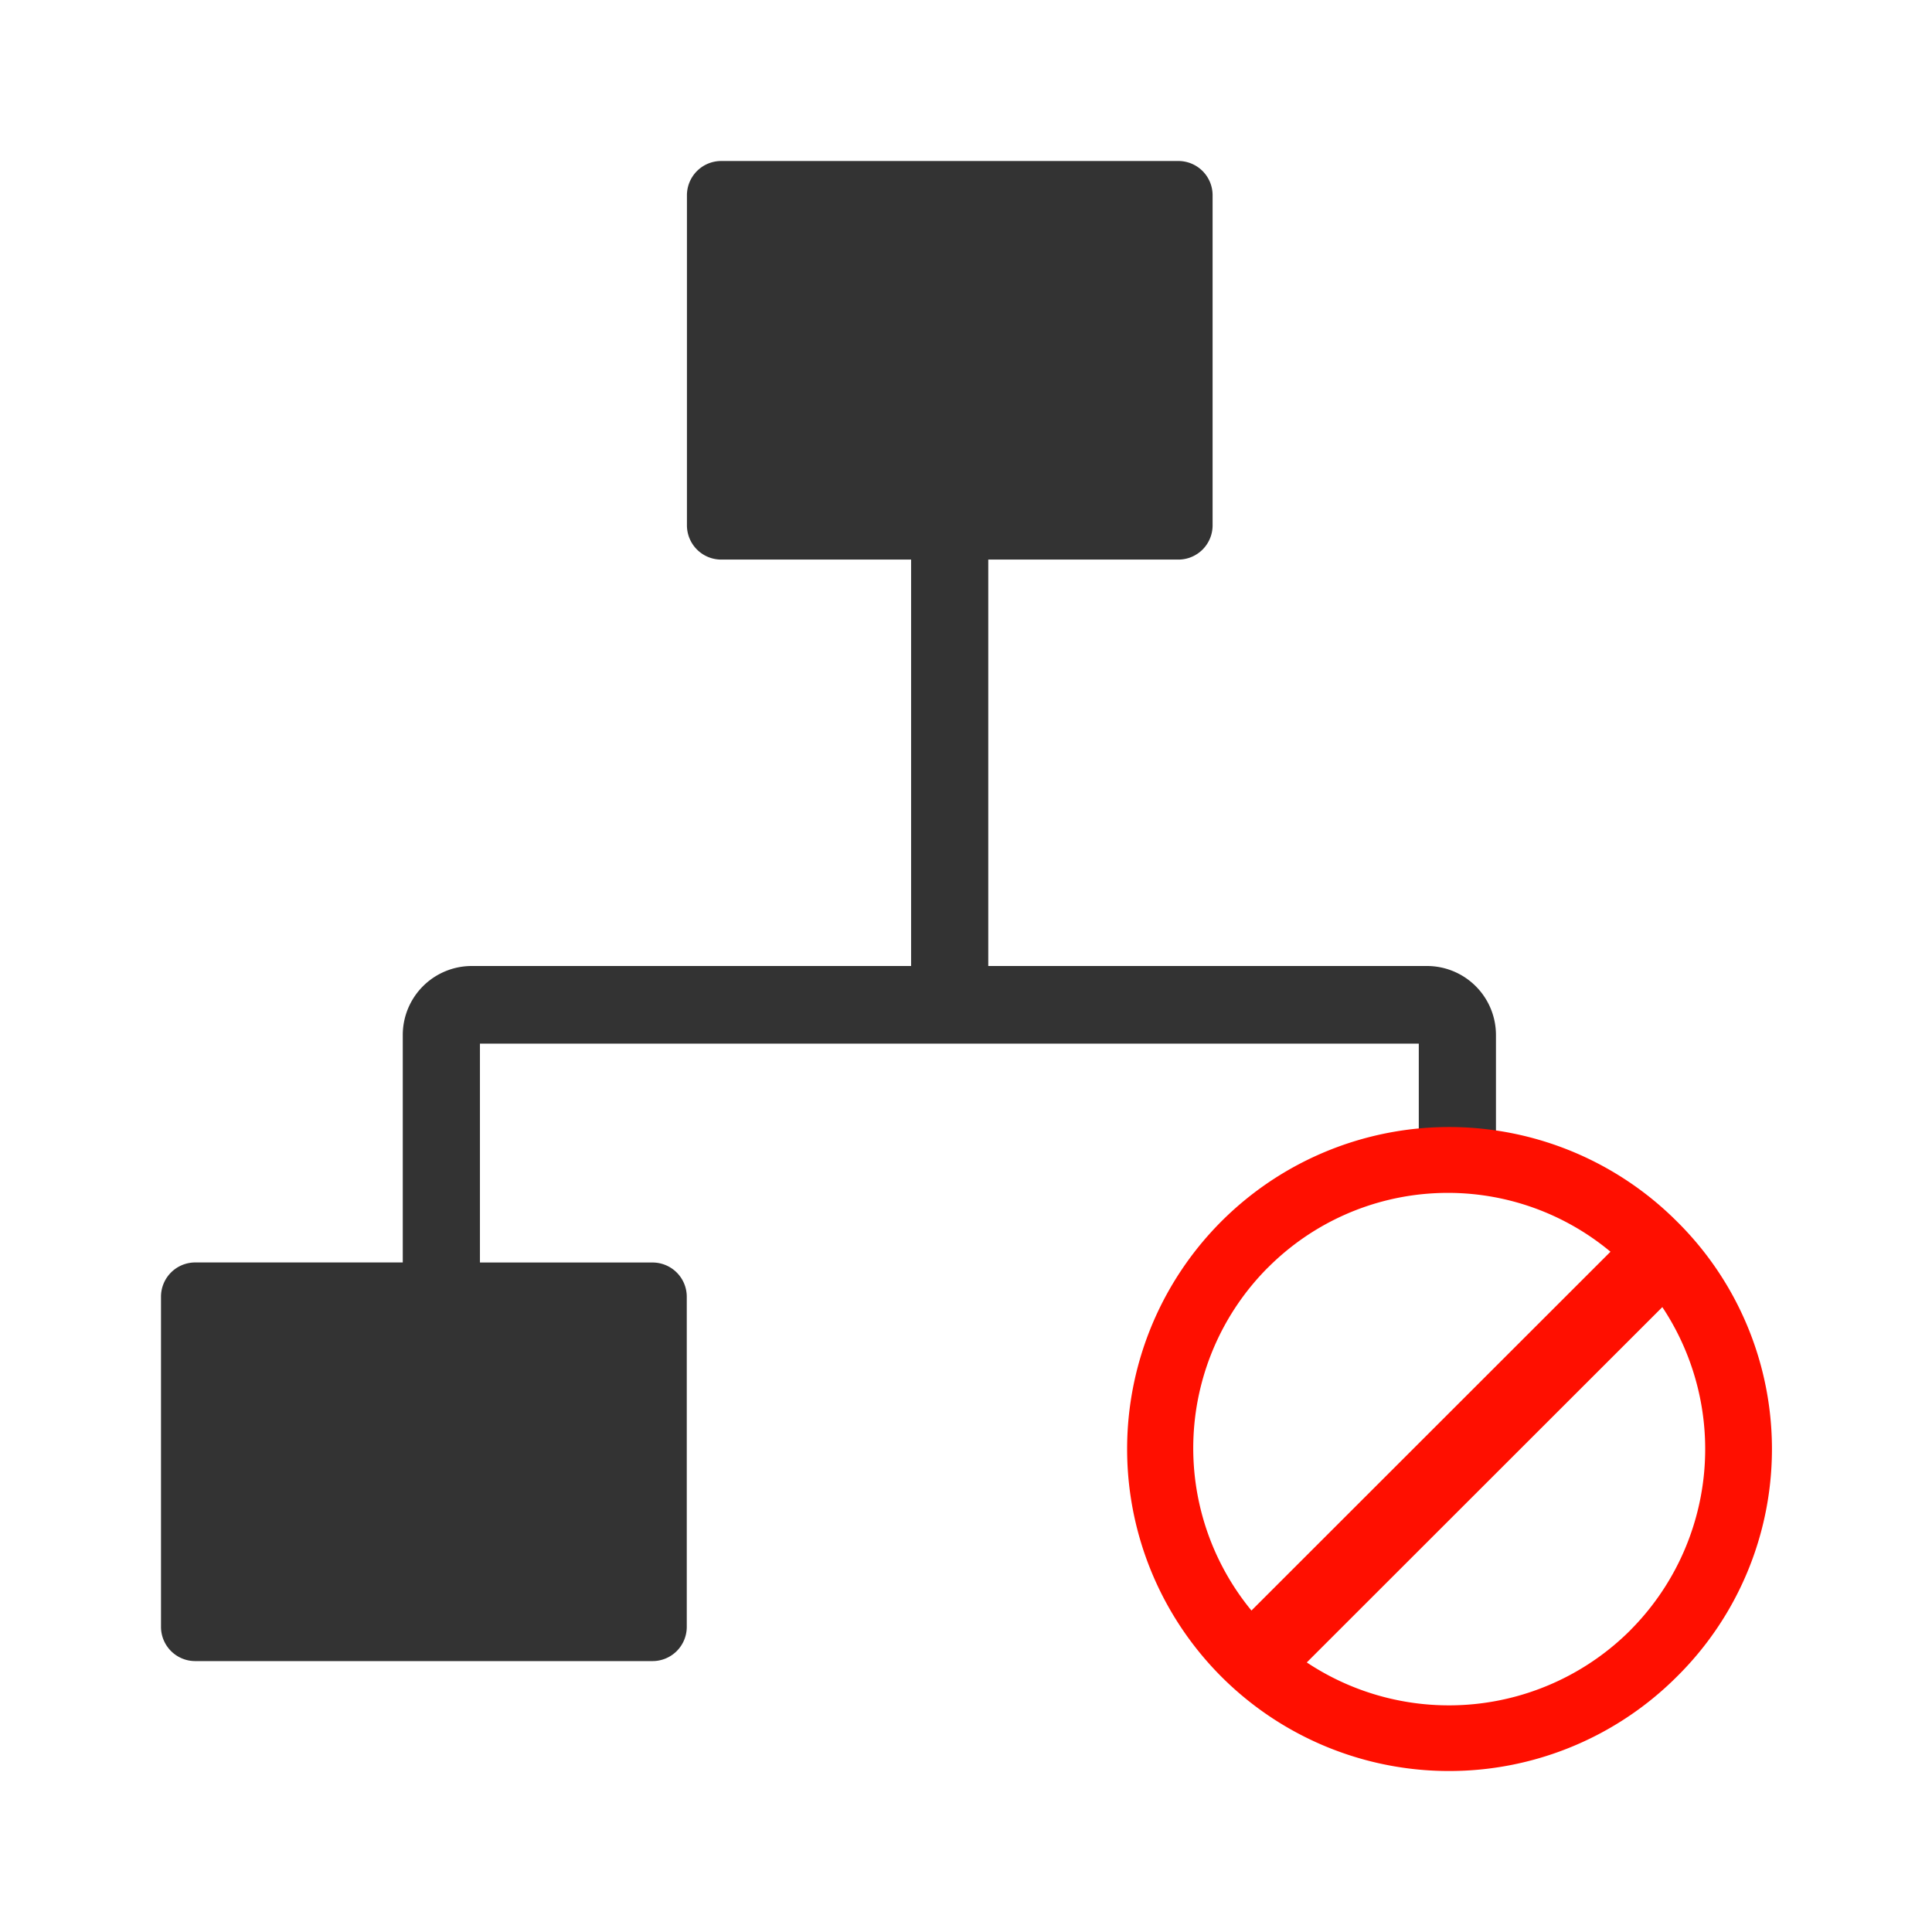
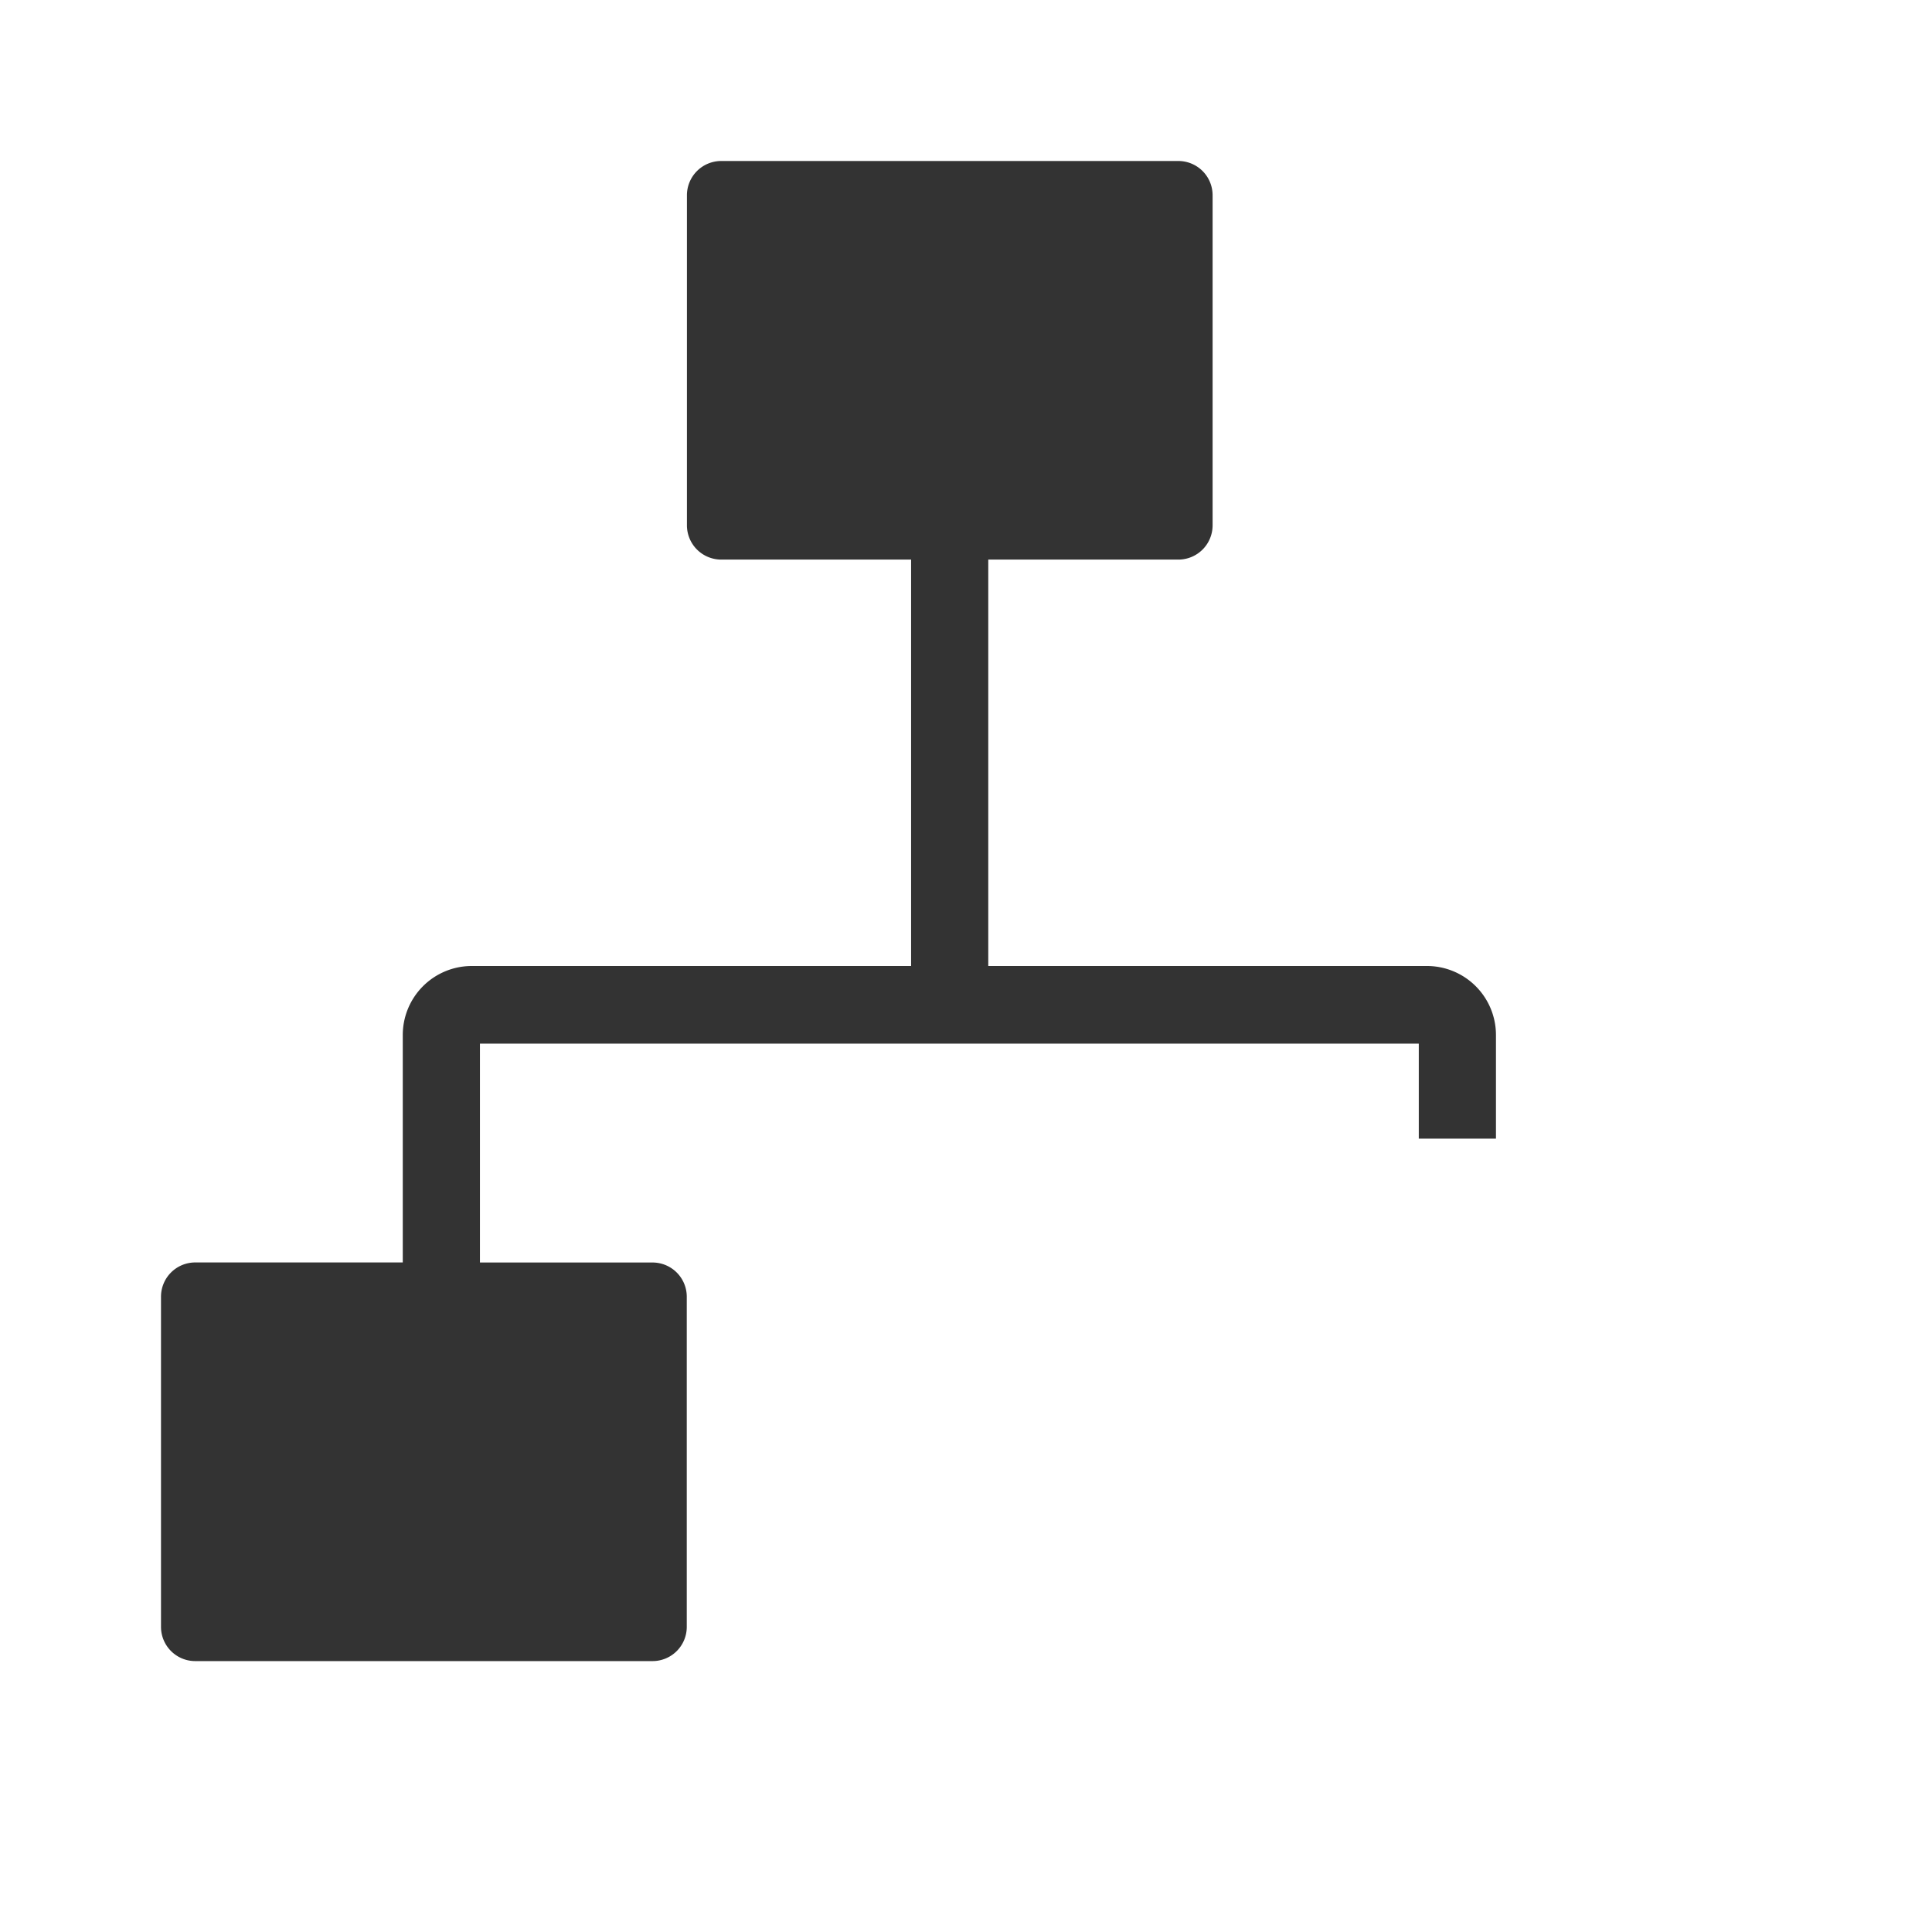
<svg xmlns="http://www.w3.org/2000/svg" viewBox="0 0 36 36">
  <defs>
    <style>.cls-1{opacity:.2}.cls-2{fill:#333}.cls-3{fill:#ff0f00}</style>
  </defs>
  <path id="icon-colour-charcoal" class="cls-2" d="M8.943 19.447v4.078h3.218a.638.638 0 0 1 .636.641v6.146a.638.638 0 0 1-.636.64H3.636A.638.638 0 0 1 3 30.311v-6.146a.638.638 0 0 1 .636-.641h3.869v-4.235A1.286 1.286 0 0 1 8.786 18h8.191v-7.573h-3.543a.639.639 0 0 1-.634-.641V3.641A.639.639 0 0 1 13.434 3h8.525a.638.638 0 0 1 .636.641v6.145a.638.638 0 0 1-.636.641h-3.544V18h8.18a1.286 1.286 0 0 1 1.28 1.289v1.928h-1.438v-1.77H8.943z" />
-   <path id="icon-colour-red" class="cls-3" d="M31.245 22.758a6 6 0 1 0 0 8.485 5.963 5.963 0 0 0 0-8.485zm-7.623.866a4.734 4.734 0 0 1 6.387-.3l-6.69 6.686a4.764 4.764 0 0 1 .303-6.387zm6.757 6.753a4.783 4.783 0 0 1-6.029.6l6.625-6.621a4.78 4.78 0 0 1-.597 6.021z" />
</svg>